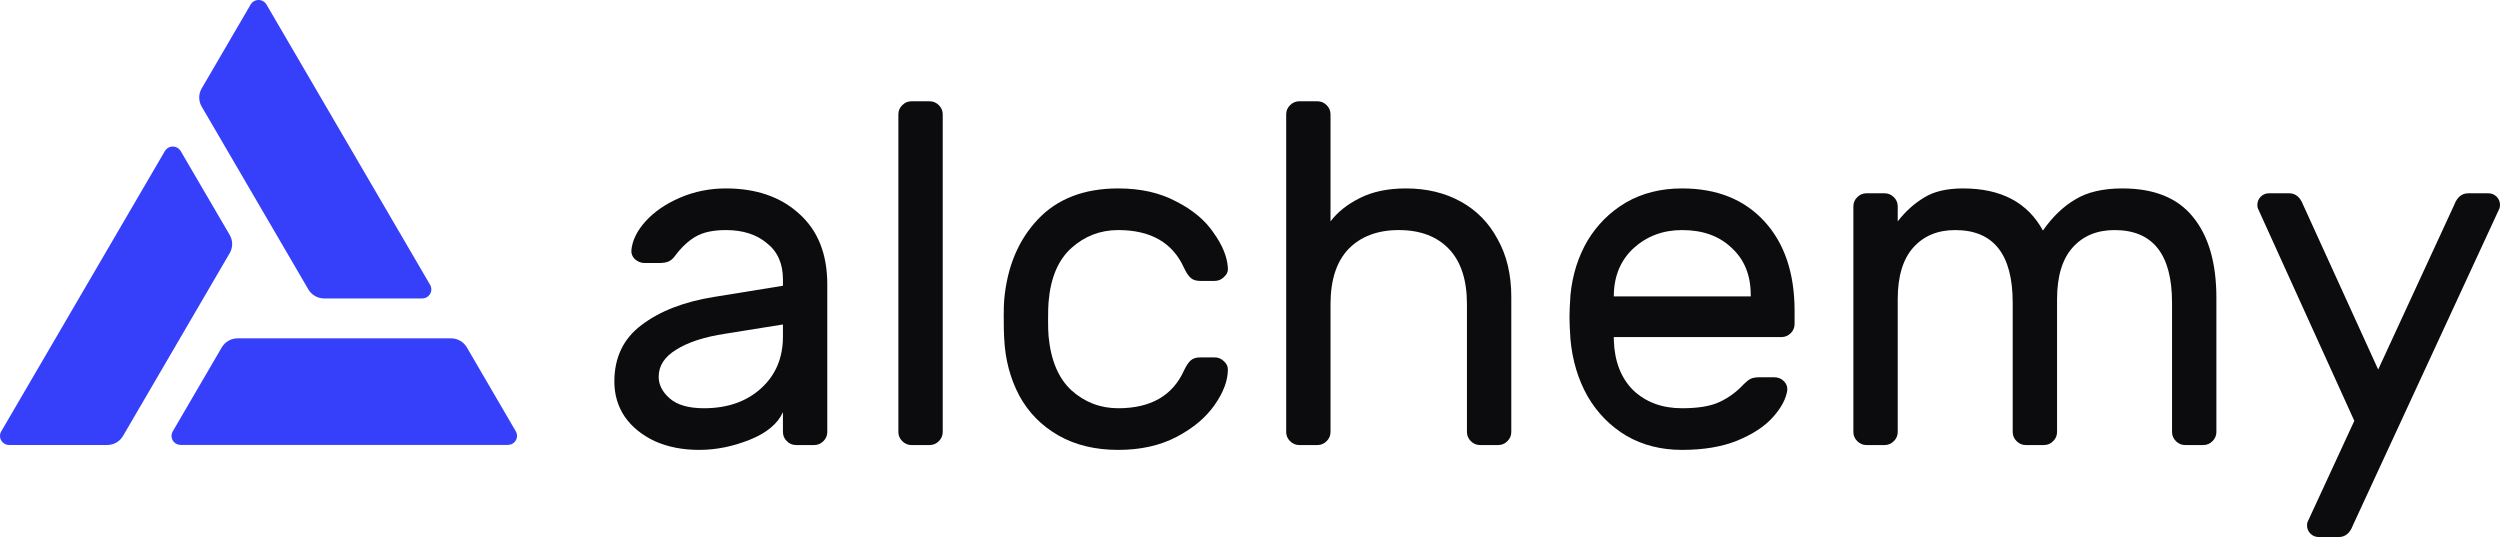
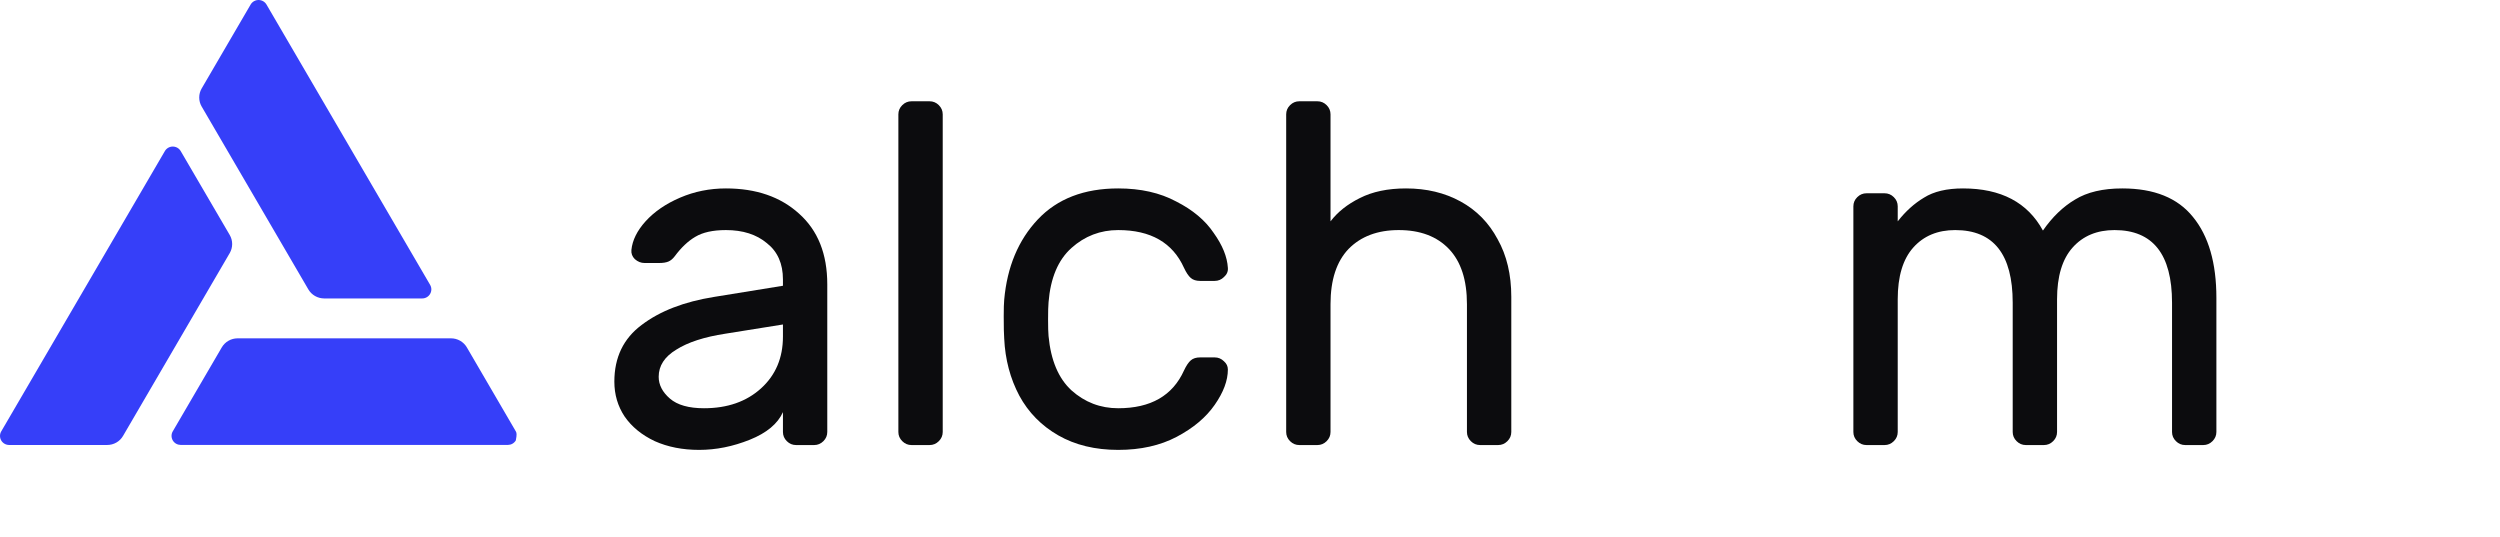
<svg xmlns="http://www.w3.org/2000/svg" width="135" height="29" viewBox="0 0 135 29" fill="none">
  <path d="M42.279 15.431V15.091C42.279 14.236 41.989 13.583 41.411 13.13C40.849 12.659 40.113 12.424 39.2 12.424C38.499 12.424 37.946 12.546 37.543 12.79C37.157 13.016 36.788 13.365 36.438 13.835C36.333 13.975 36.218 14.071 36.096 14.123C35.973 14.175 35.806 14.202 35.596 14.202H34.806C34.613 14.202 34.438 14.132 34.28 13.992C34.14 13.853 34.078 13.687 34.096 13.496C34.149 12.973 34.403 12.459 34.859 11.953C35.333 11.43 35.955 11.003 36.727 10.672C37.499 10.341 38.323 10.175 39.2 10.175C40.832 10.175 42.147 10.628 43.147 11.535C44.165 12.441 44.673 13.713 44.673 15.352V23.327C44.673 23.518 44.603 23.684 44.463 23.823C44.322 23.963 44.156 24.033 43.963 24.033H42.989C42.796 24.033 42.63 23.963 42.489 23.823C42.349 23.684 42.279 23.518 42.279 23.327V22.255C41.998 22.882 41.402 23.379 40.49 23.745C39.578 24.111 38.665 24.294 37.753 24.294C36.859 24.294 36.061 24.137 35.359 23.823C34.657 23.492 34.114 23.048 33.728 22.49C33.359 21.932 33.175 21.305 33.175 20.607C33.175 19.3 33.666 18.28 34.648 17.548C35.631 16.799 36.938 16.293 38.569 16.032L42.279 15.431ZM42.279 17.522L39.174 18.019C38.034 18.193 37.148 18.481 36.517 18.882C35.885 19.265 35.569 19.753 35.569 20.346C35.569 20.782 35.771 21.174 36.175 21.523C36.578 21.871 37.192 22.045 38.016 22.045C39.279 22.045 40.306 21.688 41.095 20.973C41.884 20.259 42.279 19.326 42.279 18.176V17.522Z" fill="#0C0C0E" />
  <path d="M50.907 23.327C50.907 23.518 50.836 23.684 50.696 23.823C50.556 23.963 50.389 24.033 50.196 24.033H49.223C49.03 24.033 48.863 23.963 48.723 23.823C48.582 23.684 48.512 23.518 48.512 23.327V6.175C48.512 5.983 48.582 5.817 48.723 5.678C48.863 5.538 49.03 5.469 49.223 5.469H50.196C50.389 5.469 50.556 5.538 50.696 5.678C50.836 5.817 50.907 5.983 50.907 6.175V23.327Z" fill="#0C0C0E" />
  <path d="M60.384 22.045C62.139 22.045 63.322 21.366 63.936 20.006C64.059 19.745 64.182 19.562 64.305 19.457C64.428 19.352 64.594 19.3 64.805 19.3H65.594C65.787 19.3 65.954 19.37 66.094 19.509C66.234 19.631 66.305 19.779 66.305 19.954C66.305 20.546 66.068 21.183 65.594 21.862C65.121 22.542 64.436 23.117 63.542 23.588C62.647 24.059 61.595 24.294 60.384 24.294C59.139 24.294 58.06 24.033 57.148 23.51C56.236 22.987 55.534 22.272 55.043 21.366C54.552 20.442 54.28 19.413 54.227 18.28C54.21 18.071 54.201 17.67 54.201 17.078C54.201 16.659 54.21 16.363 54.227 16.189C54.385 14.411 54.99 12.964 56.043 11.848C57.095 10.733 58.542 10.175 60.384 10.175C61.595 10.175 62.638 10.41 63.516 10.881C64.41 11.334 65.085 11.901 65.541 12.581C66.015 13.243 66.269 13.87 66.305 14.463C66.322 14.655 66.252 14.82 66.094 14.96C65.954 15.099 65.787 15.169 65.594 15.169H64.805C64.594 15.169 64.428 15.117 64.305 15.012C64.182 14.908 64.059 14.725 63.936 14.463C63.322 13.103 62.139 12.424 60.384 12.424C59.42 12.424 58.578 12.746 57.858 13.391C57.139 14.036 56.727 15.012 56.622 16.319C56.604 16.511 56.596 16.825 56.596 17.261C56.596 17.662 56.604 17.958 56.622 18.15C56.745 19.457 57.157 20.433 57.858 21.078C58.578 21.723 59.42 22.045 60.384 22.045Z" fill="#0C0C0E" />
  <path d="M81.61 23.327C81.61 23.518 81.54 23.684 81.399 23.823C81.259 23.963 81.092 24.033 80.899 24.033H79.926C79.733 24.033 79.566 23.963 79.426 23.823C79.286 23.684 79.215 23.518 79.215 23.327V16.424C79.215 15.117 78.891 14.123 78.242 13.443C77.593 12.764 76.689 12.424 75.532 12.424C74.392 12.424 73.488 12.764 72.822 13.443C72.173 14.123 71.848 15.117 71.848 16.424V23.327C71.848 23.518 71.778 23.684 71.638 23.823C71.497 23.963 71.331 24.033 71.138 24.033H70.164C69.971 24.033 69.805 23.963 69.664 23.823C69.524 23.684 69.454 23.518 69.454 23.327V6.175C69.454 5.983 69.524 5.817 69.664 5.678C69.805 5.538 69.971 5.469 70.164 5.469H71.138C71.331 5.469 71.497 5.538 71.638 5.678C71.778 5.817 71.848 5.983 71.848 6.175V11.953C72.234 11.447 72.76 11.029 73.427 10.698C74.111 10.349 74.944 10.175 75.926 10.175C77.031 10.175 78.014 10.41 78.873 10.881C79.733 11.352 80.399 12.031 80.873 12.92C81.364 13.792 81.61 14.829 81.61 16.032V23.327Z" fill="#0C0C0E" />
-   <path d="M90.83 10.175C92.707 10.175 94.189 10.768 95.277 11.953C96.364 13.138 96.908 14.751 96.908 16.79V17.496C96.908 17.688 96.838 17.853 96.698 17.993C96.557 18.132 96.391 18.202 96.198 18.202H87.146V18.359C87.181 19.509 87.532 20.416 88.199 21.078C88.883 21.723 89.76 22.045 90.83 22.045C91.707 22.045 92.382 21.932 92.856 21.706C93.347 21.479 93.786 21.157 94.172 20.738C94.312 20.599 94.435 20.503 94.54 20.451C94.663 20.398 94.821 20.372 95.014 20.372H95.803C96.013 20.372 96.189 20.442 96.329 20.581C96.469 20.721 96.531 20.886 96.513 21.078C96.443 21.549 96.18 22.037 95.724 22.542C95.285 23.03 94.645 23.449 93.803 23.797C92.979 24.128 91.988 24.294 90.83 24.294C89.707 24.294 88.707 24.041 87.831 23.536C86.953 23.013 86.252 22.298 85.725 21.392C85.217 20.485 84.91 19.466 84.805 18.333C84.769 17.81 84.752 17.409 84.752 17.13C84.752 16.851 84.769 16.45 84.805 15.927C84.91 14.847 85.217 13.87 85.725 12.999C86.252 12.127 86.945 11.439 87.804 10.933C88.681 10.428 89.69 10.175 90.83 10.175ZM94.54 16.006V15.927C94.54 14.864 94.198 14.019 93.514 13.391C92.847 12.746 91.953 12.424 90.83 12.424C89.813 12.424 88.944 12.746 88.225 13.391C87.523 14.036 87.164 14.881 87.146 15.927V16.006H94.54Z" fill="#0C0C0E" />
  <path d="M102.477 11.953C102.898 11.413 103.371 10.986 103.898 10.672C104.424 10.341 105.125 10.175 106.002 10.175C108.055 10.175 109.493 10.933 110.318 12.45C110.826 11.718 111.405 11.16 112.054 10.776C112.703 10.376 113.554 10.175 114.606 10.175C116.325 10.175 117.597 10.689 118.422 11.718C119.264 12.746 119.685 14.202 119.685 16.084V23.327C119.685 23.518 119.614 23.684 119.474 23.823C119.334 23.963 119.167 24.033 118.974 24.033H118.001C117.808 24.033 117.641 23.963 117.501 23.823C117.36 23.684 117.29 23.518 117.29 23.327V16.346C117.29 13.731 116.255 12.424 114.185 12.424C113.238 12.424 112.484 12.737 111.923 13.365C111.361 13.992 111.081 14.925 111.081 16.163V23.327C111.081 23.518 111.01 23.684 110.87 23.823C110.73 23.963 110.563 24.033 110.37 24.033H109.397C109.204 24.033 109.037 23.963 108.897 23.823C108.756 23.684 108.686 23.518 108.686 23.327V16.346C108.686 13.731 107.651 12.424 105.581 12.424C104.634 12.424 103.88 12.737 103.319 13.365C102.757 13.992 102.477 14.925 102.477 16.163V23.327C102.477 23.518 102.407 23.684 102.266 23.823C102.126 23.963 101.959 24.033 101.766 24.033H100.793C100.6 24.033 100.433 23.963 100.293 23.823C100.152 23.684 100.082 23.518 100.082 23.327V11.143C100.082 10.951 100.152 10.785 100.293 10.646C100.433 10.506 100.6 10.437 100.793 10.437H101.766C101.959 10.437 102.126 10.506 102.266 10.646C102.407 10.785 102.477 10.951 102.477 11.143V11.953Z" fill="#0C0C0E" />
-   <path d="M127.054 28.373C126.896 28.791 126.642 29 126.291 29H125.212C125.037 29 124.887 28.939 124.765 28.817C124.642 28.695 124.58 28.547 124.58 28.373C124.58 28.303 124.589 28.242 124.607 28.19L127.133 22.725L121.923 11.247C121.905 11.195 121.897 11.134 121.897 11.064C121.897 10.89 121.958 10.742 122.081 10.62C122.204 10.498 122.353 10.437 122.528 10.437H123.607C123.958 10.437 124.212 10.646 124.37 11.064L128.422 19.954L132.527 11.064C132.685 10.646 132.939 10.437 133.29 10.437H134.368C134.544 10.437 134.693 10.498 134.816 10.62C134.939 10.742 135 10.89 135 11.064C135 11.134 134.991 11.195 134.974 11.247L127.054 28.373Z" fill="#0C0C0E" />
  <path d="M23.227 15.383L14.392 0.248C14.349 0.173 14.287 0.111 14.212 0.067C14.137 0.024 14.052 0.001 13.966 9.97029e-06C13.879 -0.001 13.793 0.022 13.718 0.064C13.643 0.107 13.58 0.168 13.536 0.242L10.89 4.777C10.803 4.926 10.758 5.094 10.758 5.266C10.758 5.437 10.803 5.606 10.89 5.754L16.651 15.628C16.738 15.776 16.863 15.9 17.013 15.985C17.163 16.071 17.334 16.116 17.507 16.116H22.799C22.886 16.116 22.971 16.093 23.046 16.05C23.121 16.007 23.183 15.945 23.226 15.871C23.27 15.797 23.292 15.713 23.293 15.627C23.293 15.541 23.27 15.457 23.227 15.383Z" fill="#363FF9" />
  <path d="M0.068 23.293L8.903 8.158C8.946 8.084 9.009 8.022 9.084 7.979C9.159 7.937 9.244 7.914 9.33 7.914C9.417 7.914 9.502 7.937 9.577 7.979C9.652 8.022 9.714 8.084 9.758 8.158L12.405 12.689C12.492 12.838 12.537 13.006 12.537 13.178C12.537 13.35 12.492 13.518 12.405 13.667L6.644 23.54C6.558 23.689 6.433 23.812 6.283 23.898C6.133 23.984 5.963 24.029 5.789 24.029H0.496C0.409 24.029 0.323 24.007 0.248 23.964C0.172 23.921 0.109 23.859 0.066 23.784C0.022 23.709 -0 23.624 5.59082e-06 23.538C0 23.452 0.024 23.367 0.068 23.293Z" fill="#363FF9" />
-   <path d="M9.757 24.026H27.427C27.513 24.025 27.598 24.003 27.673 23.96C27.748 23.917 27.811 23.855 27.854 23.781C27.897 23.706 27.92 23.622 27.92 23.537C27.92 23.451 27.897 23.367 27.853 23.292L25.21 18.759C25.123 18.61 24.998 18.487 24.848 18.401C24.698 18.315 24.527 18.27 24.354 18.27H12.832C12.658 18.27 12.488 18.315 12.338 18.401C12.187 18.487 12.063 18.61 11.976 18.759L9.33 23.292C9.286 23.367 9.263 23.451 9.263 23.537C9.263 23.622 9.286 23.706 9.329 23.781C9.372 23.855 9.435 23.917 9.51 23.96C9.585 24.003 9.67 24.025 9.757 24.026Z" fill="#363FF9" />
+   <path d="M9.757 24.026H27.427C27.513 24.025 27.598 24.003 27.673 23.96C27.748 23.917 27.811 23.855 27.854 23.781C27.92 23.451 27.897 23.367 27.853 23.292L25.21 18.759C25.123 18.61 24.998 18.487 24.848 18.401C24.698 18.315 24.527 18.27 24.354 18.27H12.832C12.658 18.27 12.488 18.315 12.338 18.401C12.187 18.487 12.063 18.61 11.976 18.759L9.33 23.292C9.286 23.367 9.263 23.451 9.263 23.537C9.263 23.622 9.286 23.706 9.329 23.781C9.372 23.855 9.435 23.917 9.51 23.96C9.585 24.003 9.67 24.025 9.757 24.026Z" fill="#363FF9" />
</svg>